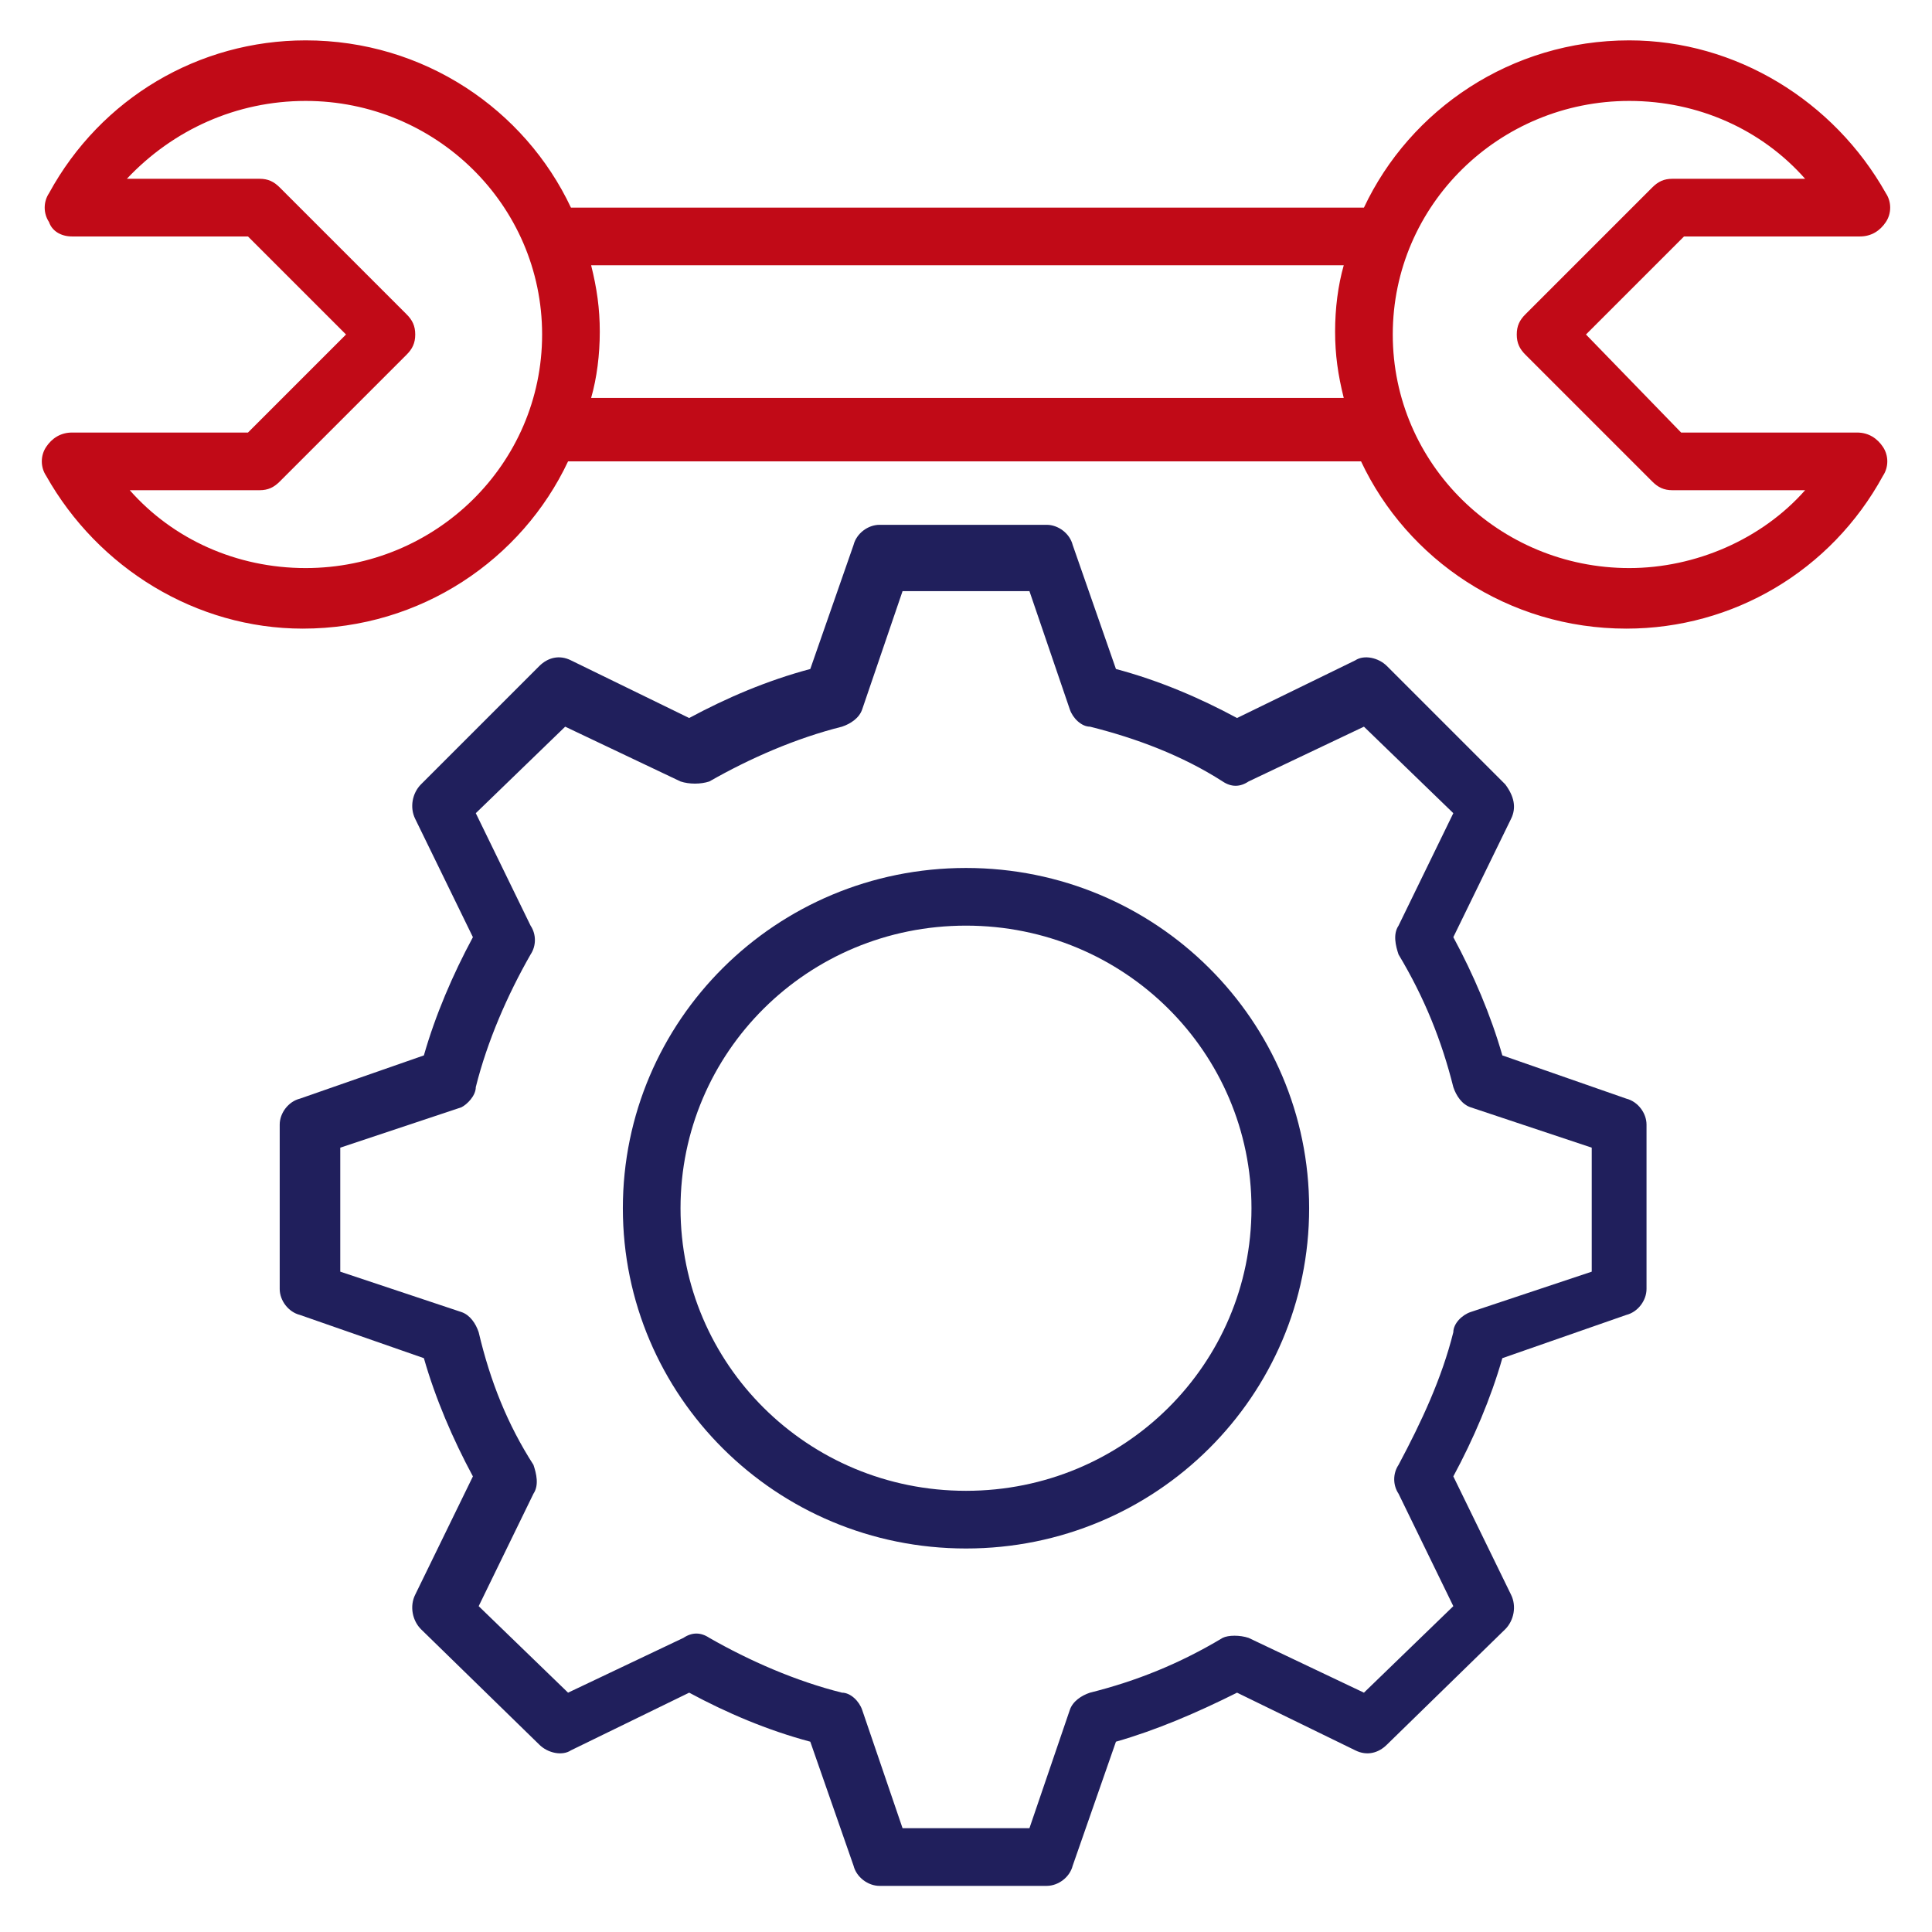
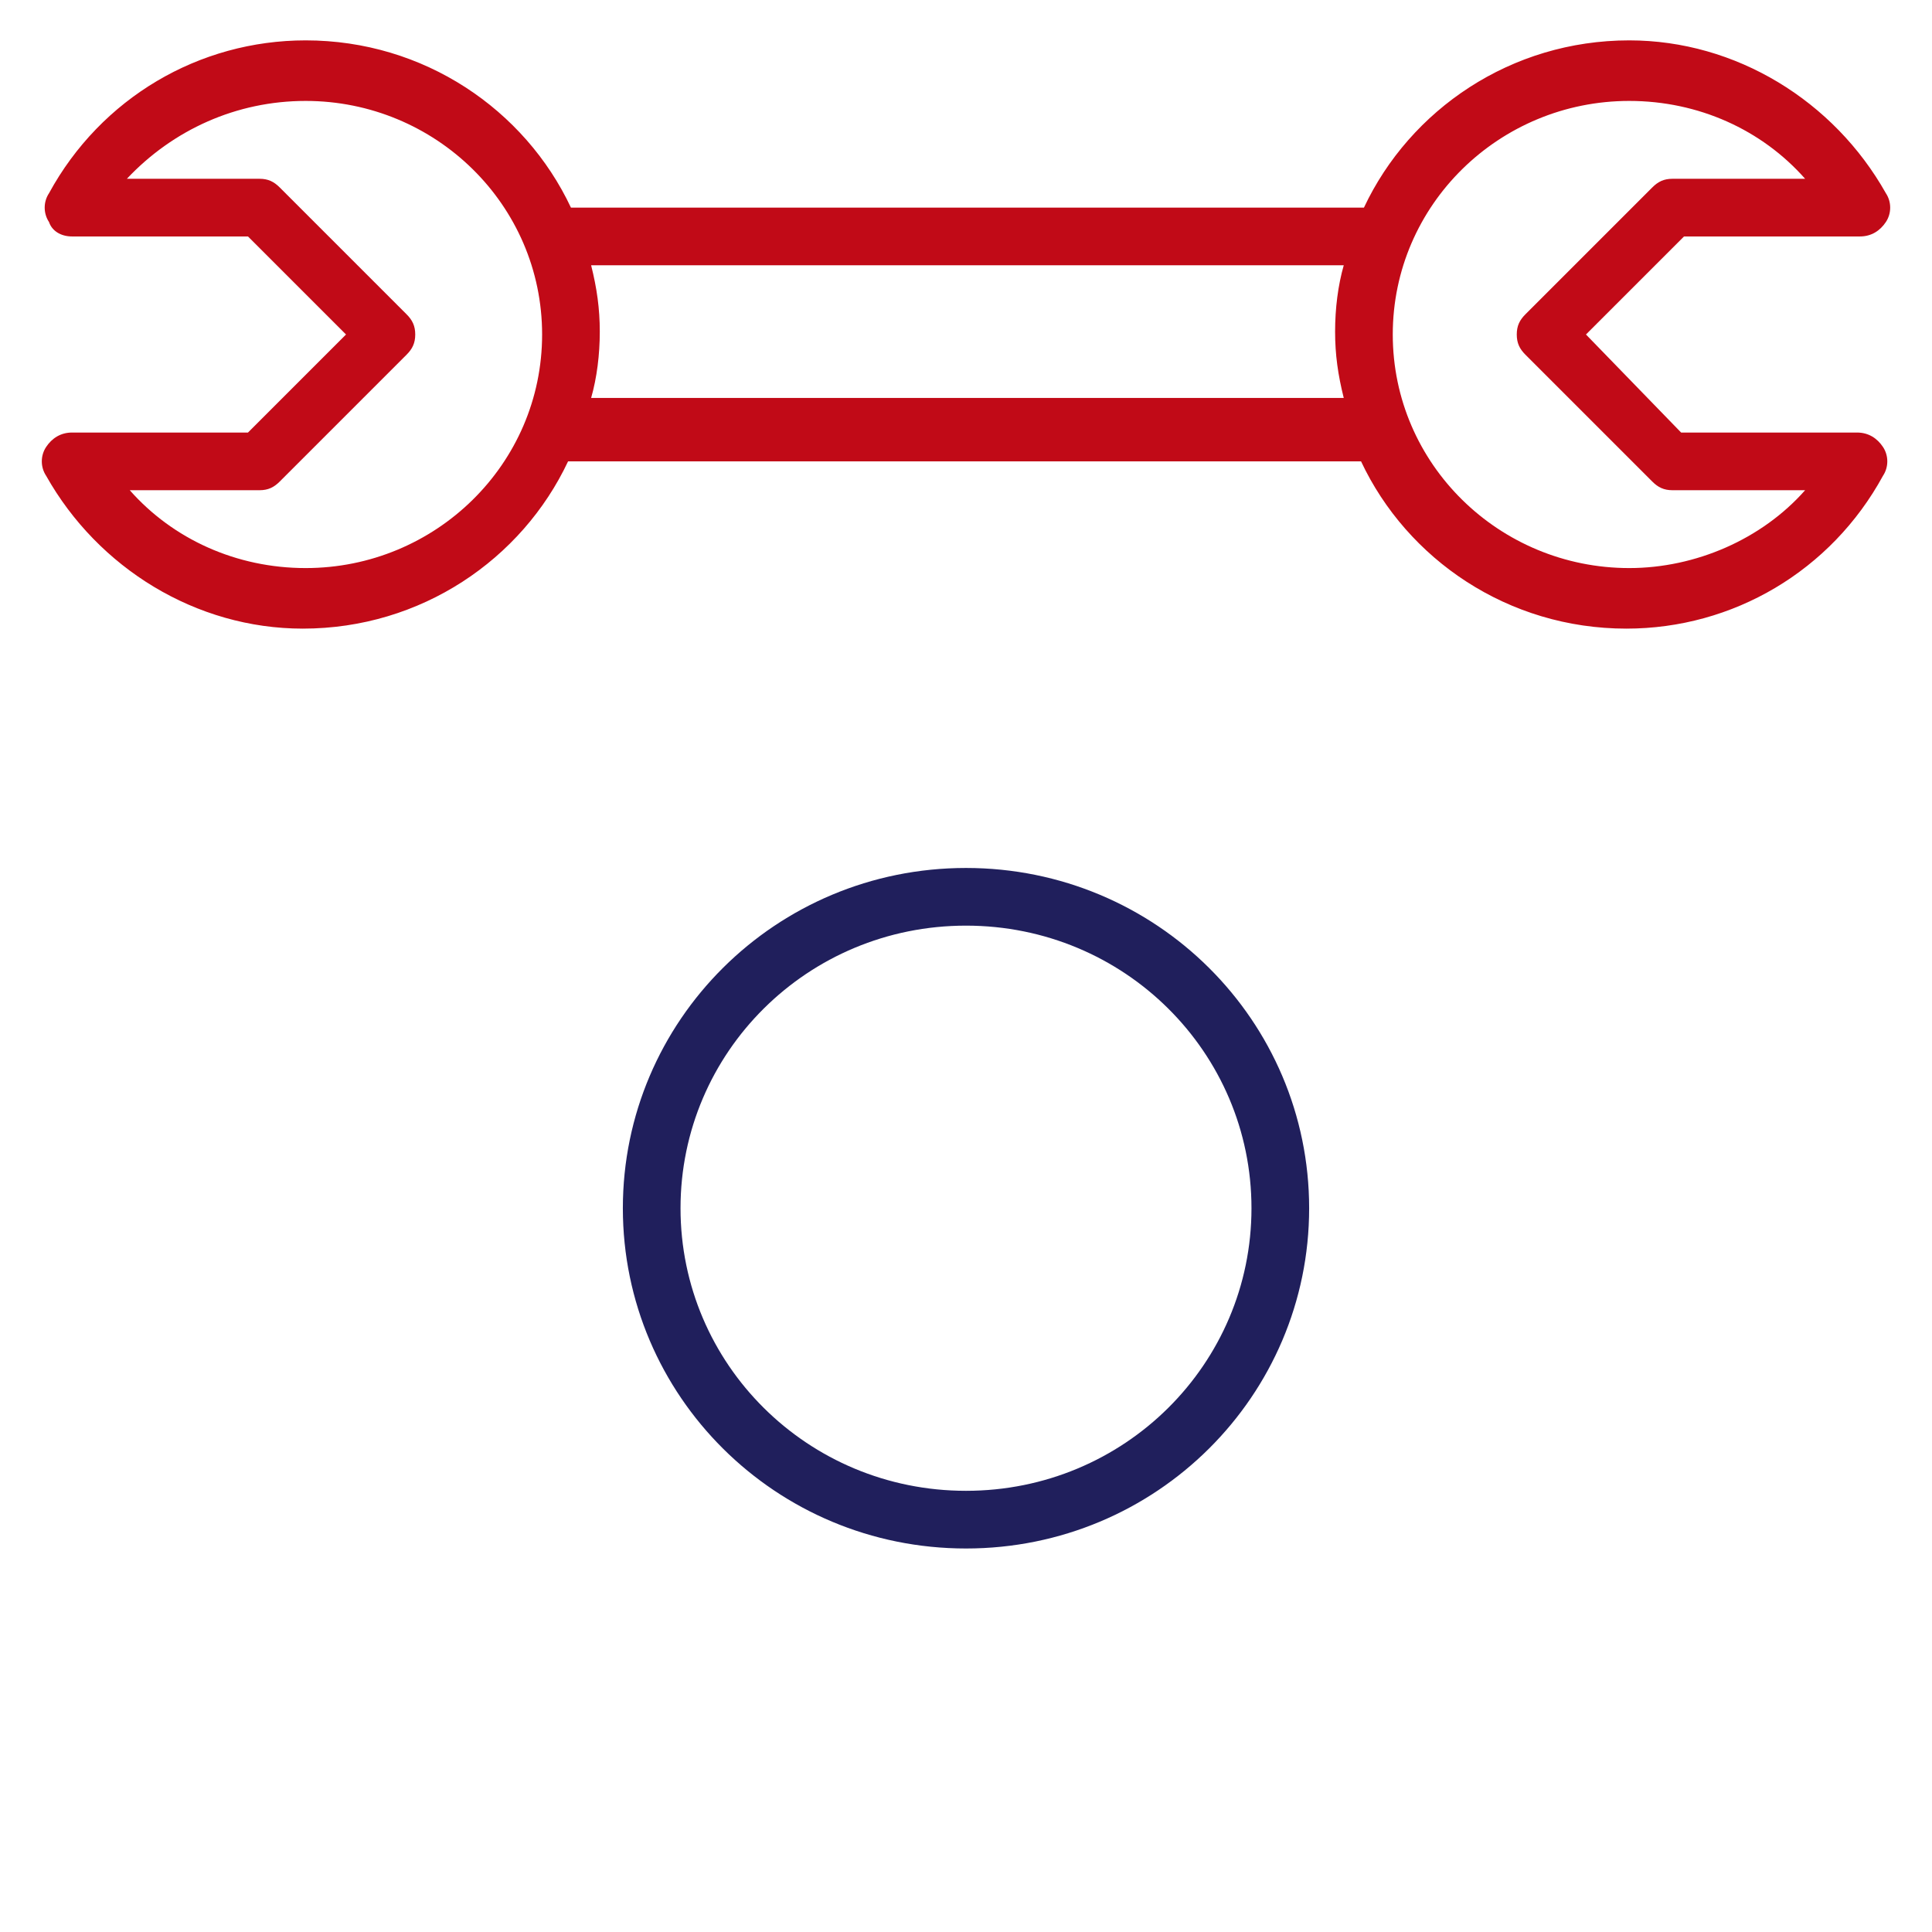
<svg xmlns="http://www.w3.org/2000/svg" width="512" height="512" viewBox="0 0 512 512" fill="none">
  <path d="M492.896 62.663C495.952 62.663 498.245 61.135 499.773 58.843C501.301 56.55 501.301 53.493 499.773 51.201C486.018 26.747 460.036 10.699 431.761 10.699C400.43 10.699 373.684 29.04 361.457 55.022H151.307C139.081 29.04 112.334 10.699 81.003 10.699C52.728 10.699 26.746 25.983 12.991 51.201C11.463 53.493 11.463 56.55 12.991 58.843C13.755 61.135 16.048 62.663 19.105 62.663H65.719L91.701 88.645L65.719 114.628H19.105C16.048 114.628 13.755 116.156 12.227 118.448C10.698 120.741 10.698 123.798 12.227 126.09C25.982 150.544 51.964 166.592 80.239 166.592C111.57 166.592 138.316 148.251 150.543 122.269H360.693C372.919 148.251 399.666 166.592 430.997 166.592C459.272 166.592 485.254 151.308 499.009 126.09C500.537 123.798 500.537 120.741 499.009 118.448C497.481 116.156 495.188 114.628 492.131 114.628H445.516L420.298 88.645L446.281 62.663H492.896ZM81.003 150.544C62.663 150.544 45.851 142.902 34.388 129.911H68.776C71.069 129.911 72.597 129.147 74.125 127.619L107.749 93.995C109.278 92.466 110.042 90.938 110.042 88.645C110.042 86.353 109.278 84.825 107.749 83.296L74.125 49.672C72.597 48.144 71.069 47.38 68.776 47.38H33.624C45.851 34.389 62.663 26.747 81.003 26.747C115.391 26.747 143.666 54.257 143.666 88.645C143.666 123.034 115.391 150.544 81.003 150.544ZM156.657 105.457C158.185 100.108 158.949 93.995 158.949 87.881C158.949 81.768 158.185 76.419 156.657 70.305H356.107C354.579 75.654 353.815 81.768 353.815 87.881C353.815 93.995 354.579 99.344 356.107 105.457H156.657ZM437.875 49.672L404.251 83.296C402.722 84.825 401.958 86.353 401.958 88.645C401.958 90.938 402.722 92.466 404.251 93.995L437.875 127.619C439.403 129.147 440.931 129.911 443.224 129.911H478.376C466.913 142.902 449.337 150.544 431.761 150.544C397.373 150.544 369.098 123.034 369.098 88.645C369.098 54.257 397.373 26.747 431.761 26.747C450.101 26.747 466.913 34.389 478.376 47.38H443.224C440.931 47.38 439.403 48.144 437.875 49.672Z" fill="#C10A17" />
  <path d="M256 410.366C306.436 410.366 346.937 369.864 346.937 320.193C346.937 270.521 306.436 230.02 256 230.02C205.564 230.02 165.063 270.521 165.063 320.193C165.063 369.864 205.564 410.366 256 410.366ZM256 245.303C298.03 245.303 331.654 278.927 331.654 320.193C331.654 361.458 298.03 395.082 256 395.082C213.97 395.082 180.346 361.458 180.346 320.193C180.346 278.927 213.97 245.303 256 245.303Z" fill="#201F5C" />
-   <path d="M79.475 291.154C76.418 291.918 74.125 294.975 74.125 298.031V341.589C74.125 344.646 76.418 347.703 79.475 348.467L112.334 359.93C115.391 370.628 119.976 381.327 125.325 391.261L110.042 422.592C108.513 425.649 109.278 429.47 111.57 431.763L142.902 462.33C145.194 464.622 149.015 465.387 151.307 463.858L182.639 448.575C192.573 453.924 203.272 458.509 214.734 461.566L226.197 494.425C226.961 497.482 230.018 499.775 233.075 499.775H277.397C280.454 499.775 283.51 497.482 284.275 494.425L295.737 461.566C306.436 458.509 317.134 453.924 327.833 448.575L359.164 463.858C362.221 465.387 365.278 464.622 367.57 462.33L398.902 431.763C401.194 429.47 401.958 425.649 400.43 422.592L385.146 391.261C390.496 381.327 395.081 370.628 398.137 359.93L430.997 348.467C434.054 347.703 436.346 344.646 436.346 341.589V298.031C436.346 294.975 434.054 291.918 430.997 291.154L398.137 279.691C395.081 268.992 390.496 258.294 385.146 248.36L400.43 217.028C401.958 213.972 401.194 210.915 398.902 207.858L367.57 176.527C365.278 174.234 361.457 173.47 359.164 174.998L327.833 190.282C317.899 184.933 307.2 180.348 295.737 177.291L284.275 144.431C283.51 141.375 280.454 139.082 277.397 139.082H233.075C230.018 139.082 226.961 141.375 226.197 144.431L214.734 177.291C203.272 180.348 192.573 184.933 182.639 190.282L151.307 174.998C148.251 173.47 145.194 174.234 142.902 176.527L111.57 207.858C109.278 210.151 108.513 213.972 110.042 217.028L125.325 248.36C119.976 258.294 115.391 268.992 112.334 279.691L79.475 291.154ZM126.09 288.097C129.146 275.87 134.496 263.643 140.609 252.945C142.137 250.652 142.137 247.595 140.609 245.303L126.09 215.5L149.779 192.575L180.346 207.094C182.639 207.858 185.696 207.858 187.988 207.094C198.687 200.981 210.913 195.631 223.14 192.575C225.433 191.81 227.725 190.282 228.49 187.989L239.188 156.658H272.812L283.51 187.989C284.275 190.282 286.567 192.575 288.86 192.575C301.087 195.631 313.313 200.216 324.012 207.094C326.304 208.622 328.597 208.622 330.89 207.094L361.457 192.575L385.146 215.5L370.627 245.303C369.099 247.595 369.863 250.652 370.627 252.945C377.504 264.407 382.09 275.87 385.146 288.097C385.91 290.389 387.439 292.682 389.731 293.446L421.827 304.145V337.004L389.731 347.703C387.439 348.467 385.146 350.76 385.146 353.052C382.09 365.279 376.74 376.742 370.627 388.204C369.099 390.497 369.099 393.554 370.627 395.846L385.146 425.649L361.457 448.575L330.89 434.055C328.597 433.291 325.54 433.291 324.012 434.055C312.549 440.933 301.087 445.518 288.86 448.575C286.567 449.339 284.275 450.867 283.51 453.16L272.812 484.491H239.188L228.49 453.16C227.725 450.867 225.433 448.575 223.14 448.575C210.913 445.518 198.687 440.169 187.988 434.055C185.696 432.527 183.403 432.527 181.11 434.055L150.543 448.575L126.854 425.649L141.373 395.846C142.901 393.554 142.137 390.497 141.373 388.204C134.496 377.506 129.91 366.043 126.854 353.052C126.09 350.76 124.561 348.467 122.269 347.703L90.173 337.004V304.145L122.269 293.446C123.797 292.682 126.09 290.389 126.09 288.097Z" fill="#201F5C" />
</svg>